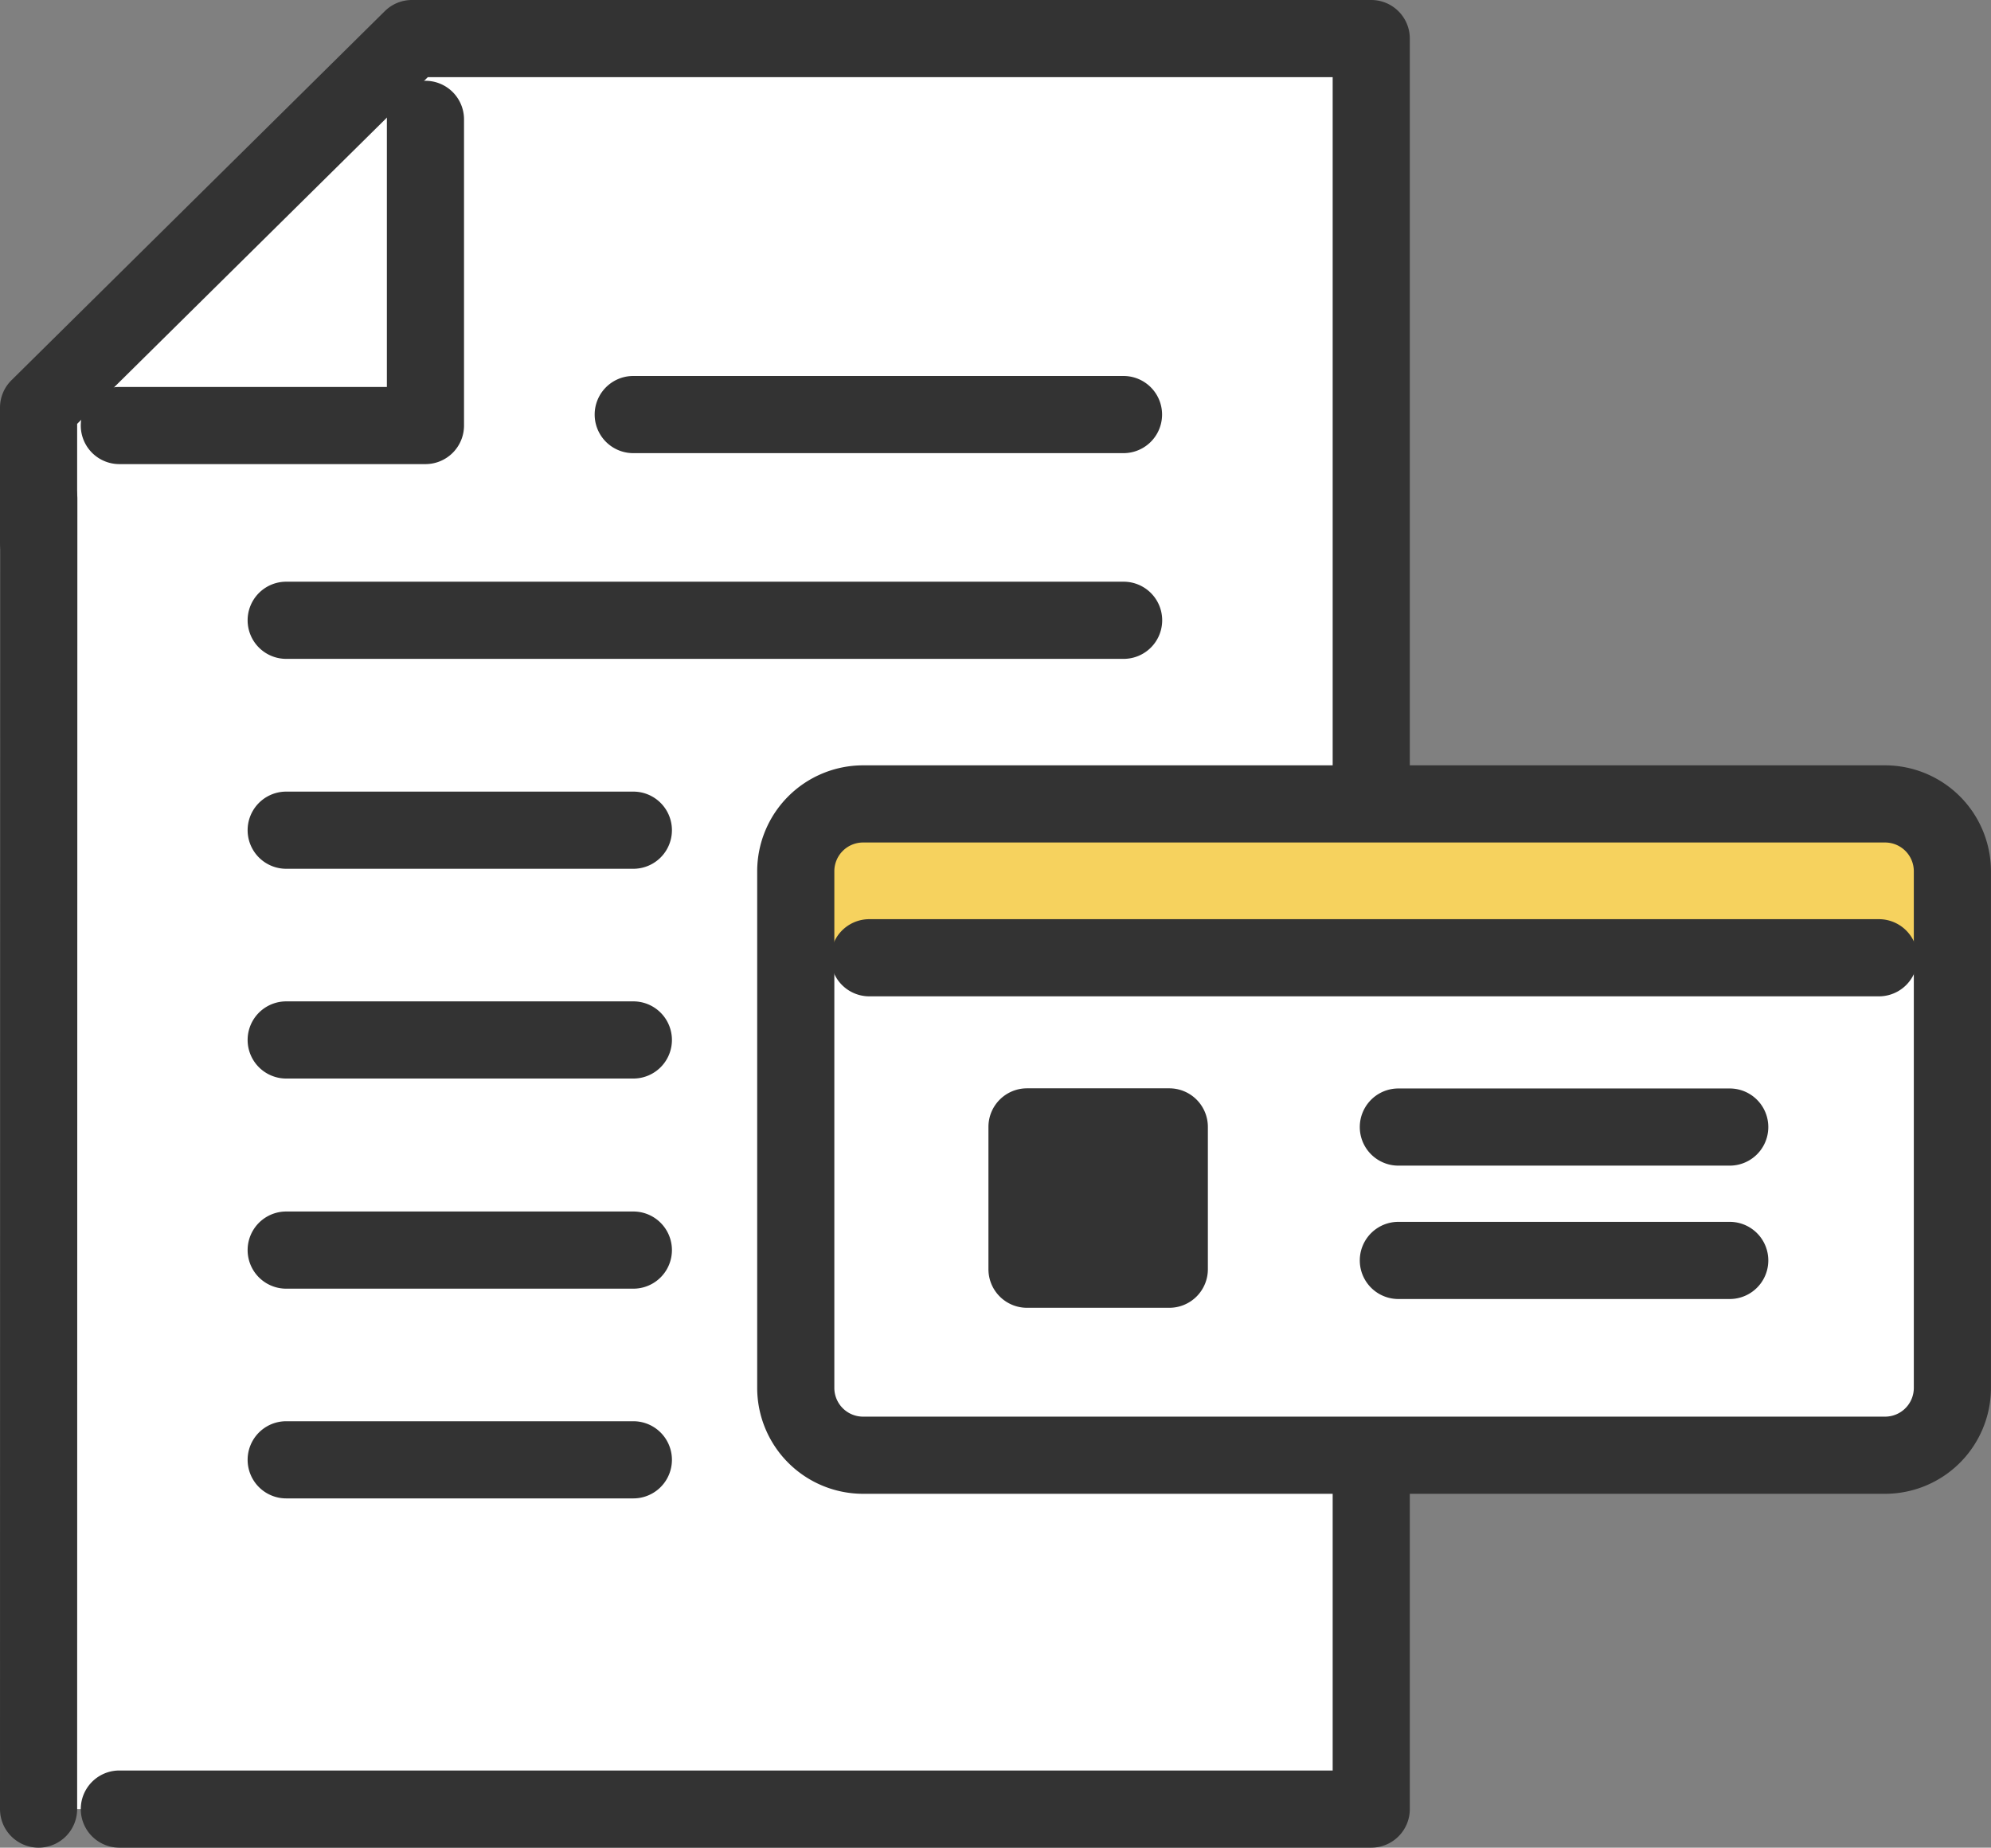
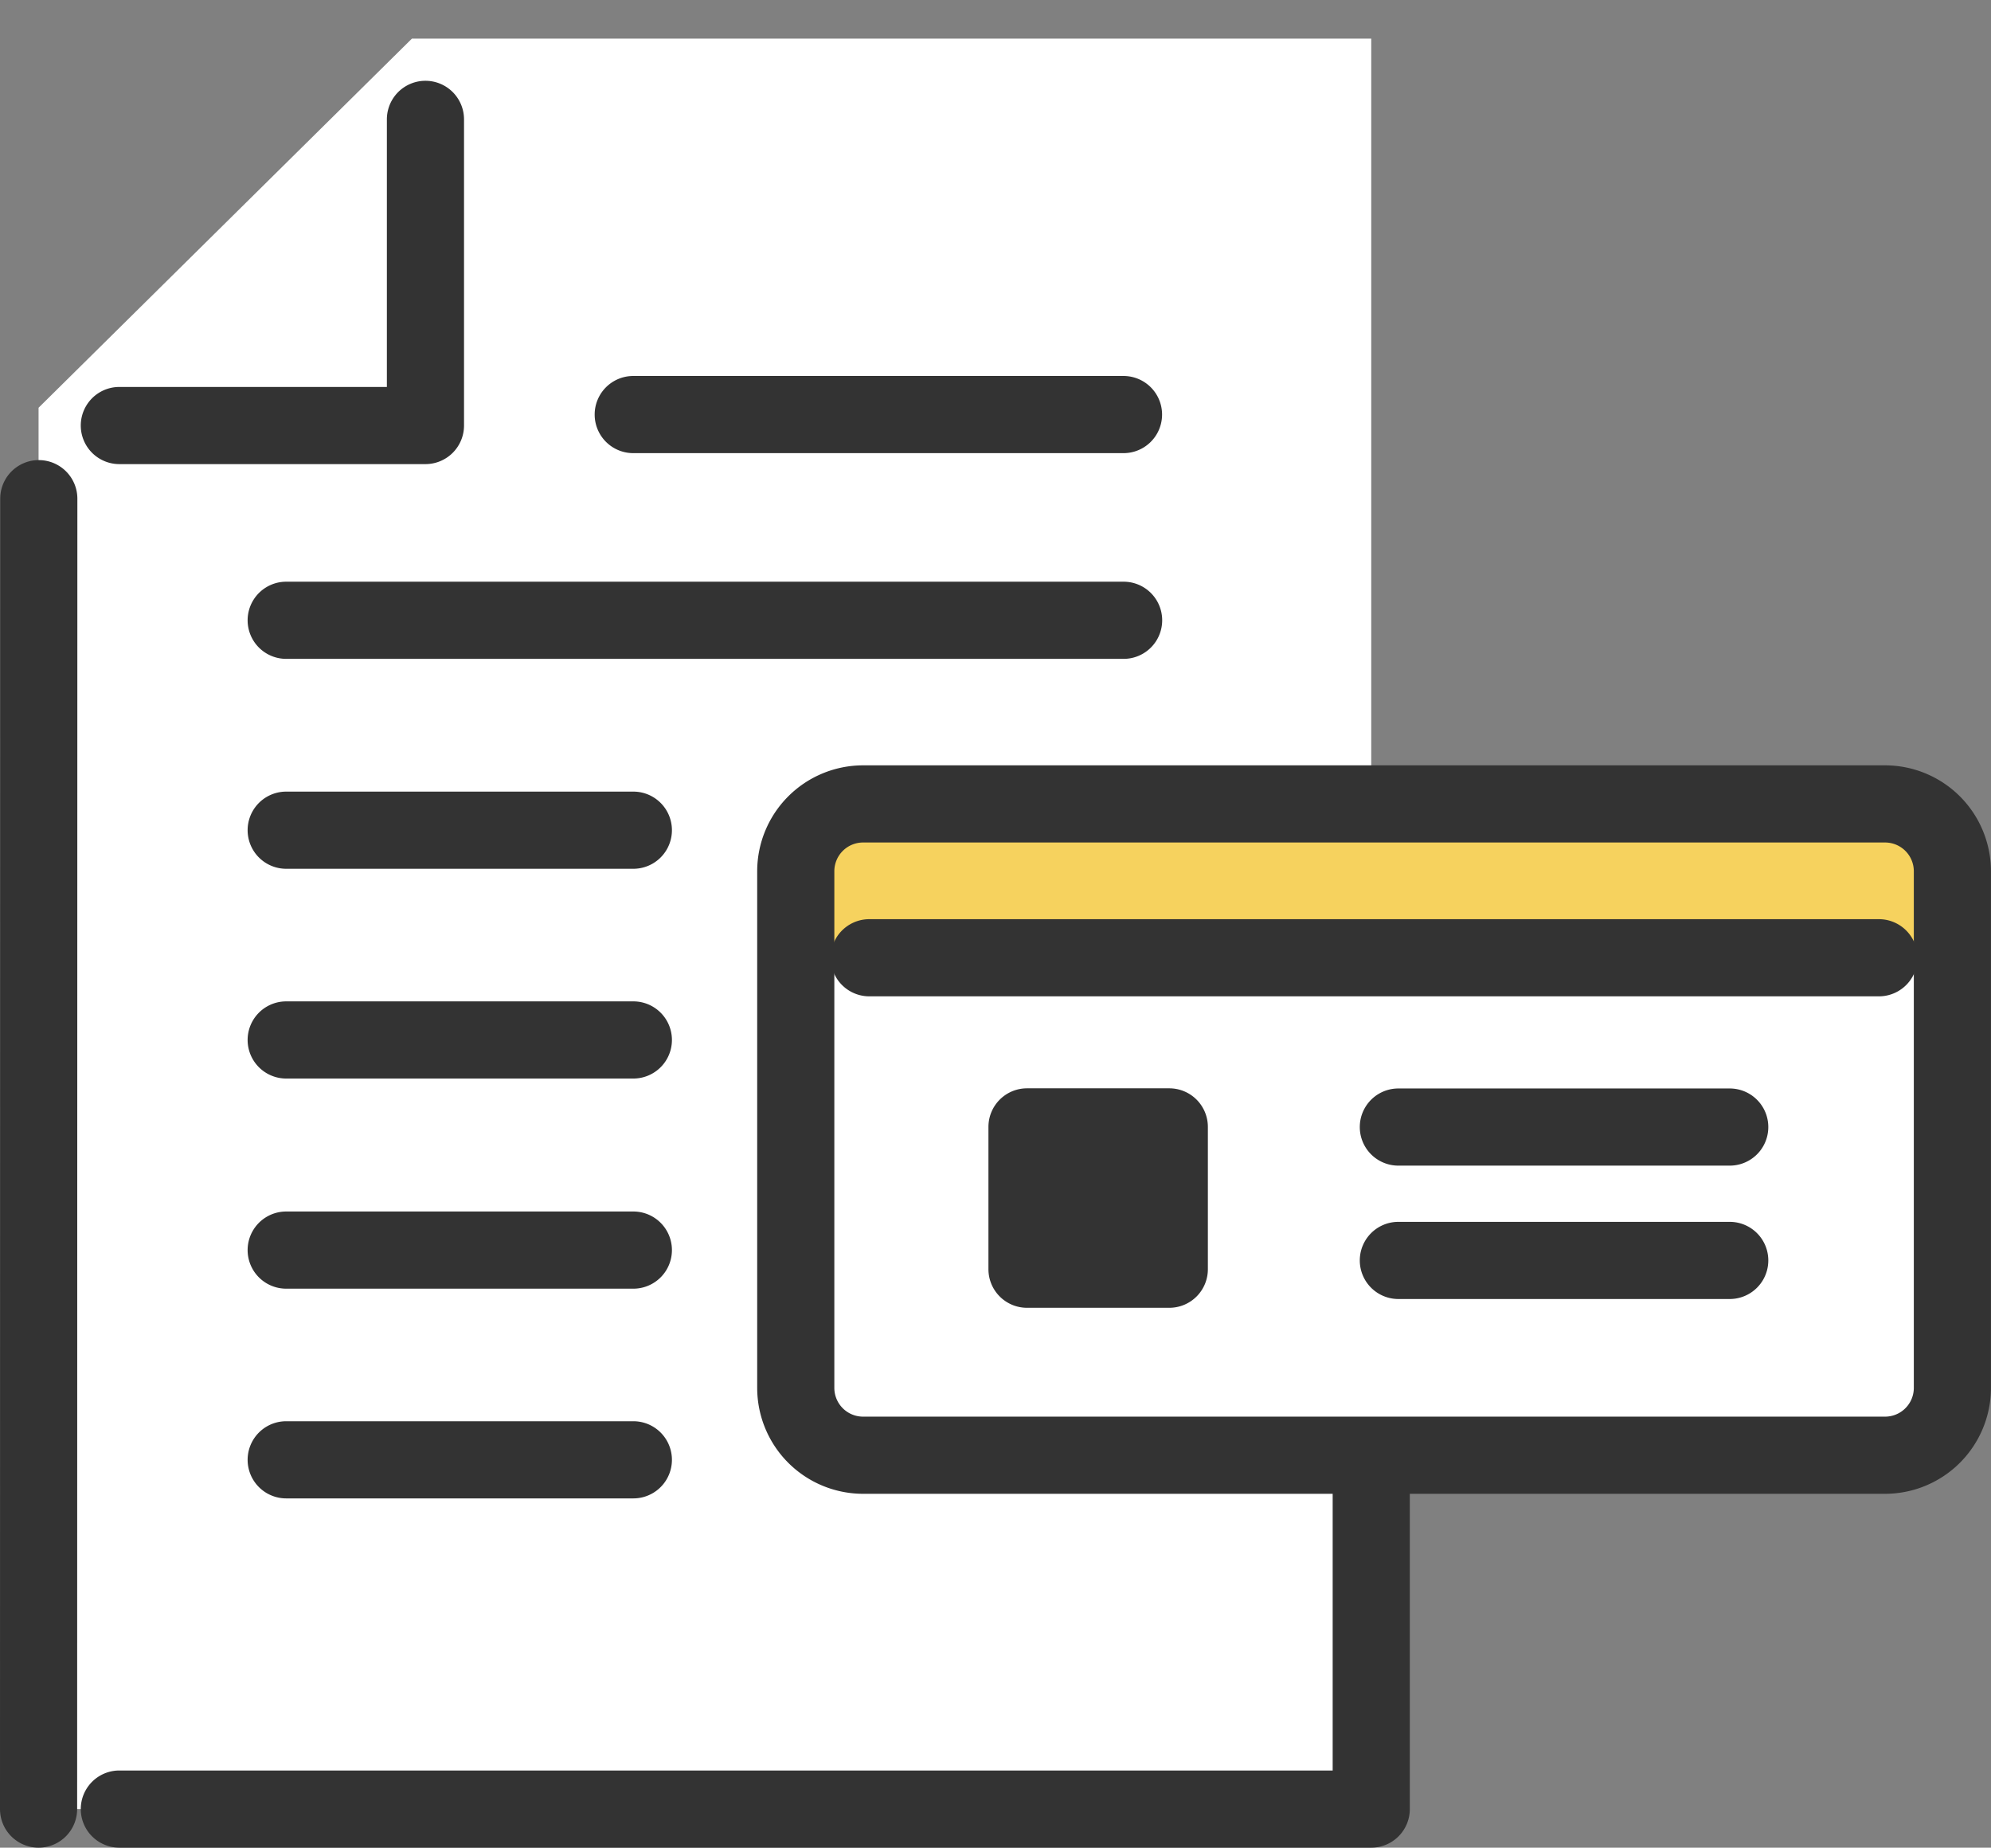
<svg xmlns="http://www.w3.org/2000/svg" width="53.733" height="49.855">
  <rect width="100%" height="100%" fill="#808080" stroke="none" />
  <defs>
    <clipPath id="a">
      <path fill="none" d="M0 0h53.733v49.855H0z" />
    </clipPath>
  </defs>
  <g clip-path="url(#a)">
    <path d="M37.007 1.041H11.118L1.041 11.002v37.812h35.966V39.39h13.7a1.916 1.916 0 001.984-1.94V23.508s.133-1.757-2.313-1.757H37.007z" fill="#fff" />
    <path fill="#f6d25e" d="M21.476 21.692h31.216v4.151H21.476z" />
    <path d="M11.482 12.523H3.221a1.041 1.041 0 010-2.082h7.22v-7.22a1.041 1.041 0 112.082 0v8.261a1.041 1.041 0 01-1.041 1.041m25.53 37.332H3.221a1.041 1.041 0 010-2.082h32.745v-7.587a1.041 1.041 0 112.082 0v8.628a1.041 1.041 0 01-1.041 1.041m-35.966 0A1.041 1.041 0 010 48.814l.006-35.358a1.041 1.041 0 012.082 0l-.006 35.358a1.041 1.041 0 01-1.041 1.041" fill="#333" />
-     <path d="M37.007 22.561a1.041 1.041 0 01-1.041-1.041V2.082h-24.42l-9.464 9.354v3.184a1.041 1.041 0 11-2.082 0V11a1.041 1.041 0 01.309-.74L10.386.3a1.04 1.04 0 01.732-.3h25.889a1.041 1.041 0 011.041 1.041V21.52a1.041 1.041 0 01-1.041 1.041" fill="#333" />
    <path d="M50.876 40.307H23.292a2.86 2.86 0 01-2.857-2.857V23.508a2.86 2.86 0 012.857-2.857h27.583a2.86 2.86 0 012.857 2.857V37.45a2.86 2.86 0 01-2.857 2.857M23.292 22.733a.776.776 0 00-.775.775V37.45a.776.776 0 00.775.775h27.583a.776.776 0 00.775-.775V23.508a.776.776 0 00-.775-.775z" fill="#333" />
    <path d="M50.708 26.884H23.461a1.041 1.041 0 110-2.082h27.247a1.041 1.041 0 010 2.082m-20.384-9.106h-22.6a1.041 1.041 0 010-2.082h22.6a1.041 1.041 0 010 2.082m-13.231 5.664H7.724a1.041 1.041 0 110-2.082h9.369a1.041 1.041 0 010 2.082m13.231-11.215H17.09a1.041 1.041 0 110-2.082h13.231a1.041 1.041 0 010 2.082M17.093 29.102H7.724a1.041 1.041 0 110-2.082h9.369a1.041 1.041 0 010 2.082m0 5.67H7.724a1.041 1.041 0 110-2.082h9.369a1.041 1.041 0 010 2.082m0 5.659H7.724a1.041 1.041 0 110-2.082h9.369a1.041 1.041 0 010 2.082m29.584-8.979h-8.938a1.041 1.041 0 110-2.082h8.943a1.041 1.041 0 010 2.082m-.005 3.599h-8.938a1.041 1.041 0 110-2.082h8.943a1.041 1.041 0 010 2.082m-18.965-4.64h3.84v3.84h-3.84z" fill="#333" />
    <path d="M31.557 35.288h-3.84a1.041 1.041 0 01-1.041-1.041v-3.84a1.041 1.041 0 011.041-1.041h3.84a1.041 1.041 0 011.041 1.041v3.84a1.041 1.041 0 01-1.041 1.041m-2.8-2.082h1.758v-1.758h-1.758z" fill="#333" />
  </g>
</svg>